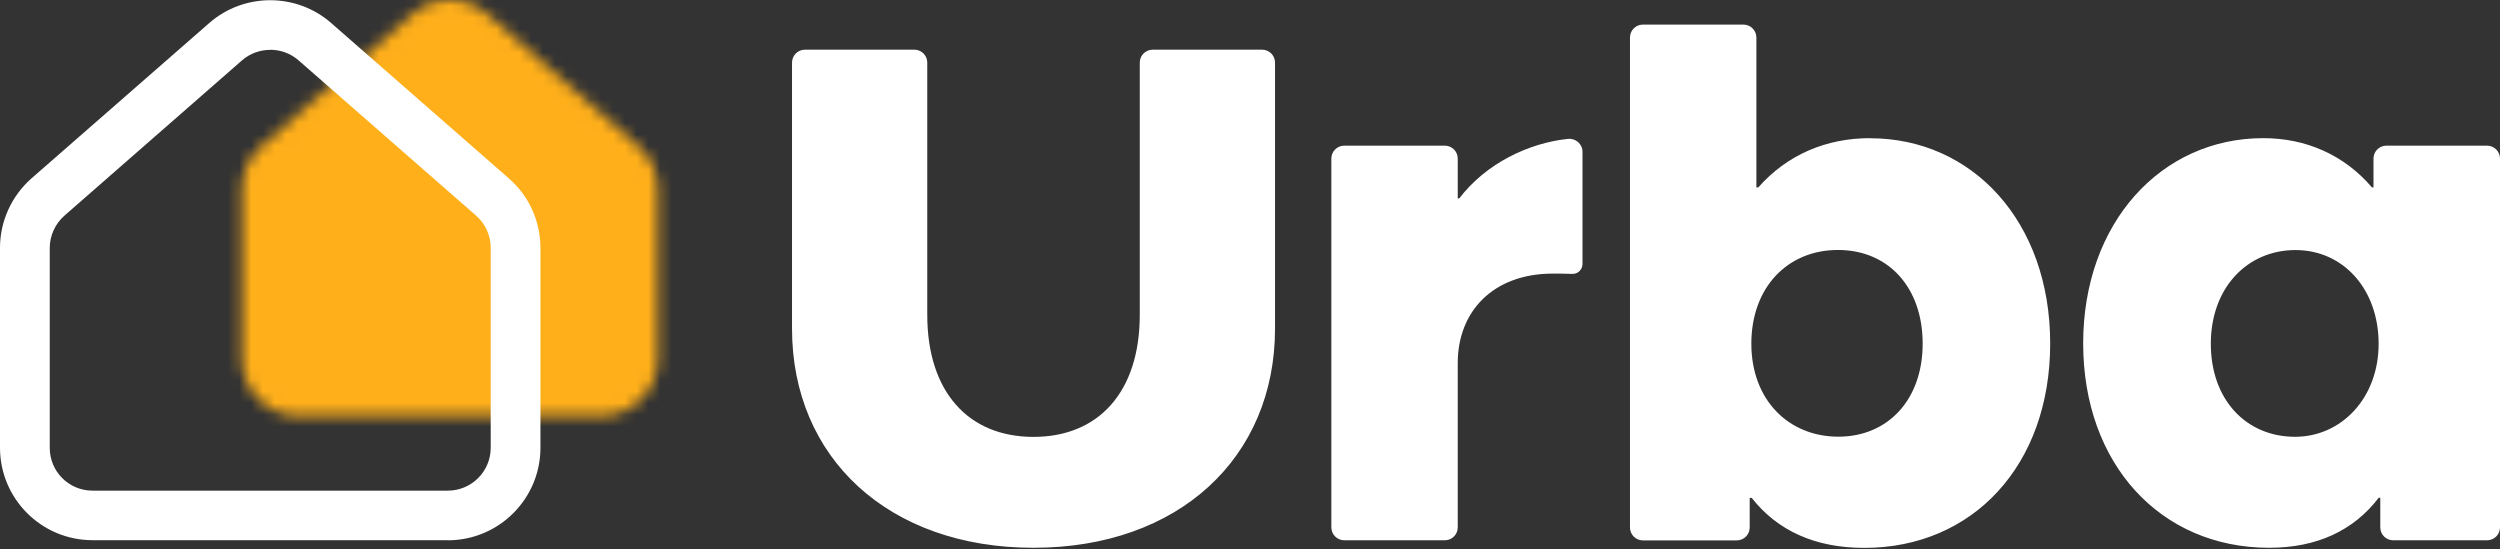
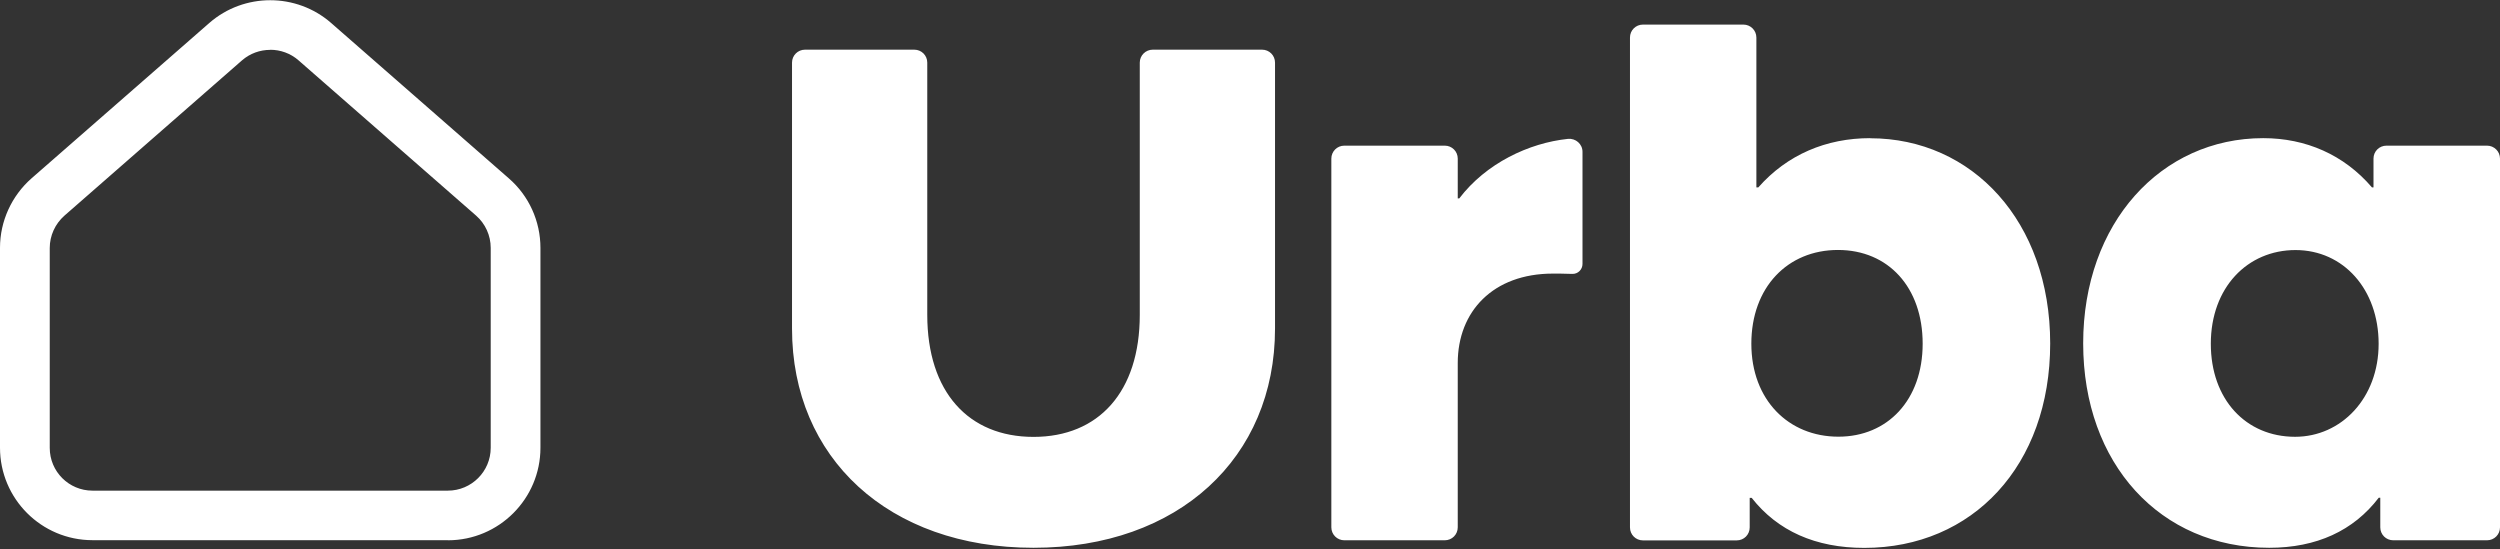
<svg xmlns="http://www.w3.org/2000/svg" width="214" height="47" viewBox="0 0 214 47" fill="none">
  <rect x="0" y="0" width="214" height="47" fill="#333333" stroke="none" />
  <mask id="mask0_225_2402" style="mask-type:luminance" maskUnits="userSpaceOnUse" x="20" y="0" width="37" height="36">
    <path d="M35.285 1.214L22.38 12.501C21.315 13.433 20.7 14.779 20.7 16.195V30.71C20.7 33.428 22.899 35.627 25.608 35.627H51.418C54.127 35.627 56.327 33.428 56.327 30.71V16.195C56.327 14.779 55.711 13.433 54.646 12.501L41.742 1.214C40.818 0.405 39.665 0 38.504 0C37.343 0 36.2 0.405 35.267 1.214" fill="white" />
  </mask>
  <g mask="url(#mask0_225_2402)">
-     <path d="M38.504 -17.815L2.874 17.815L38.504 53.445L74.134 17.815L38.504 -17.815Z" fill="#FFAF1A" />
-   </g>
+     </g>
  <path d="M23.136 4.261C23.998 4.261 24.86 4.56 25.546 5.158L40.756 18.459C41.547 19.154 42.005 20.156 42.005 21.221V38.331C42.005 40.354 40.36 41.999 38.337 41.999H7.917C5.894 41.999 4.258 40.363 4.258 38.339V21.23C4.258 20.174 4.715 19.171 5.507 18.467L20.716 5.167C21.403 4.568 22.265 4.269 23.127 4.269M38.345 46.248C42.709 46.248 46.262 42.694 46.262 38.331V21.221C46.262 18.934 45.277 16.761 43.553 15.265L28.343 1.965C25.37 -0.63 20.892 -0.63 17.919 1.965L2.709 15.257C0.994 16.761 0 18.934 0 21.212V38.322C0 42.694 3.545 46.239 7.917 46.239H38.345V46.248ZM189.246 29.428C189.246 24.608 192.386 21.405 196.494 21.405C200.602 21.405 203.611 24.775 203.611 29.428C203.611 34.082 200.409 37.389 196.459 37.389C192.245 37.389 189.246 34.187 189.246 29.428ZM212.883 12.468H204.28C203.664 12.468 203.171 12.961 203.171 13.576V16.04H203.039C200.646 13.242 197.374 11.826 193.732 11.826C184.997 11.826 178.32 19.074 178.32 29.393C178.32 39.712 184.927 46.89 194.242 46.89C198.289 46.89 201.456 45.438 203.62 42.606H203.752V45.139C203.752 45.755 204.244 46.248 204.86 46.248H212.892C213.507 46.248 214 45.755 214 45.139V13.576C214 12.961 213.499 12.468 212.892 12.468M157.366 37.38C153.117 37.38 149.915 34.249 149.915 29.419C149.915 24.59 153.021 21.397 157.331 21.397C161.641 21.397 164.58 24.599 164.58 29.419C164.58 34.24 161.58 37.38 157.366 37.38ZM160.093 11.826C156.319 11.826 152.977 13.242 150.513 16.04H150.346V3.214C150.346 2.598 149.845 2.105 149.238 2.105H140.635C140.019 2.105 139.526 2.598 139.526 3.214V45.148C139.526 45.764 140.019 46.257 140.635 46.257H148.666C149.282 46.257 149.774 45.764 149.774 45.148V42.615H149.942C152.167 45.447 155.404 46.899 159.583 46.899C168.855 46.899 175.496 39.852 175.496 29.402C175.496 18.951 168.82 11.835 160.084 11.835L160.093 11.826ZM135.462 12.996C135.462 12.327 134.881 11.826 134.222 11.887C130.861 12.239 127.202 13.981 124.915 16.981H124.783V13.576C124.783 12.961 124.29 12.468 123.674 12.468H115.071C114.455 12.468 113.963 12.969 113.963 13.576V45.139C113.963 45.755 114.464 46.248 115.071 46.248H123.674C124.29 46.248 124.783 45.755 124.783 45.139V31.073C124.783 26.657 127.809 23.42 132.929 23.42C133.307 23.42 133.914 23.42 134.582 23.446C135.066 23.464 135.462 23.077 135.462 22.593V12.996ZM88.469 46.89C76.057 46.89 67.797 39.193 67.797 28.126V5.36C67.797 4.744 68.298 4.252 68.905 4.252H78.265C78.881 4.252 79.374 4.744 79.374 5.36V26.948C79.374 33.563 82.91 37.398 88.469 37.398C94.029 37.398 97.565 33.563 97.565 26.948V5.36C97.565 4.744 98.067 4.252 98.674 4.252H108.034C108.649 4.252 109.142 4.744 109.142 5.36V28.126C109.142 39.193 100.882 46.89 88.469 46.89Z" fill="white" />
</svg>